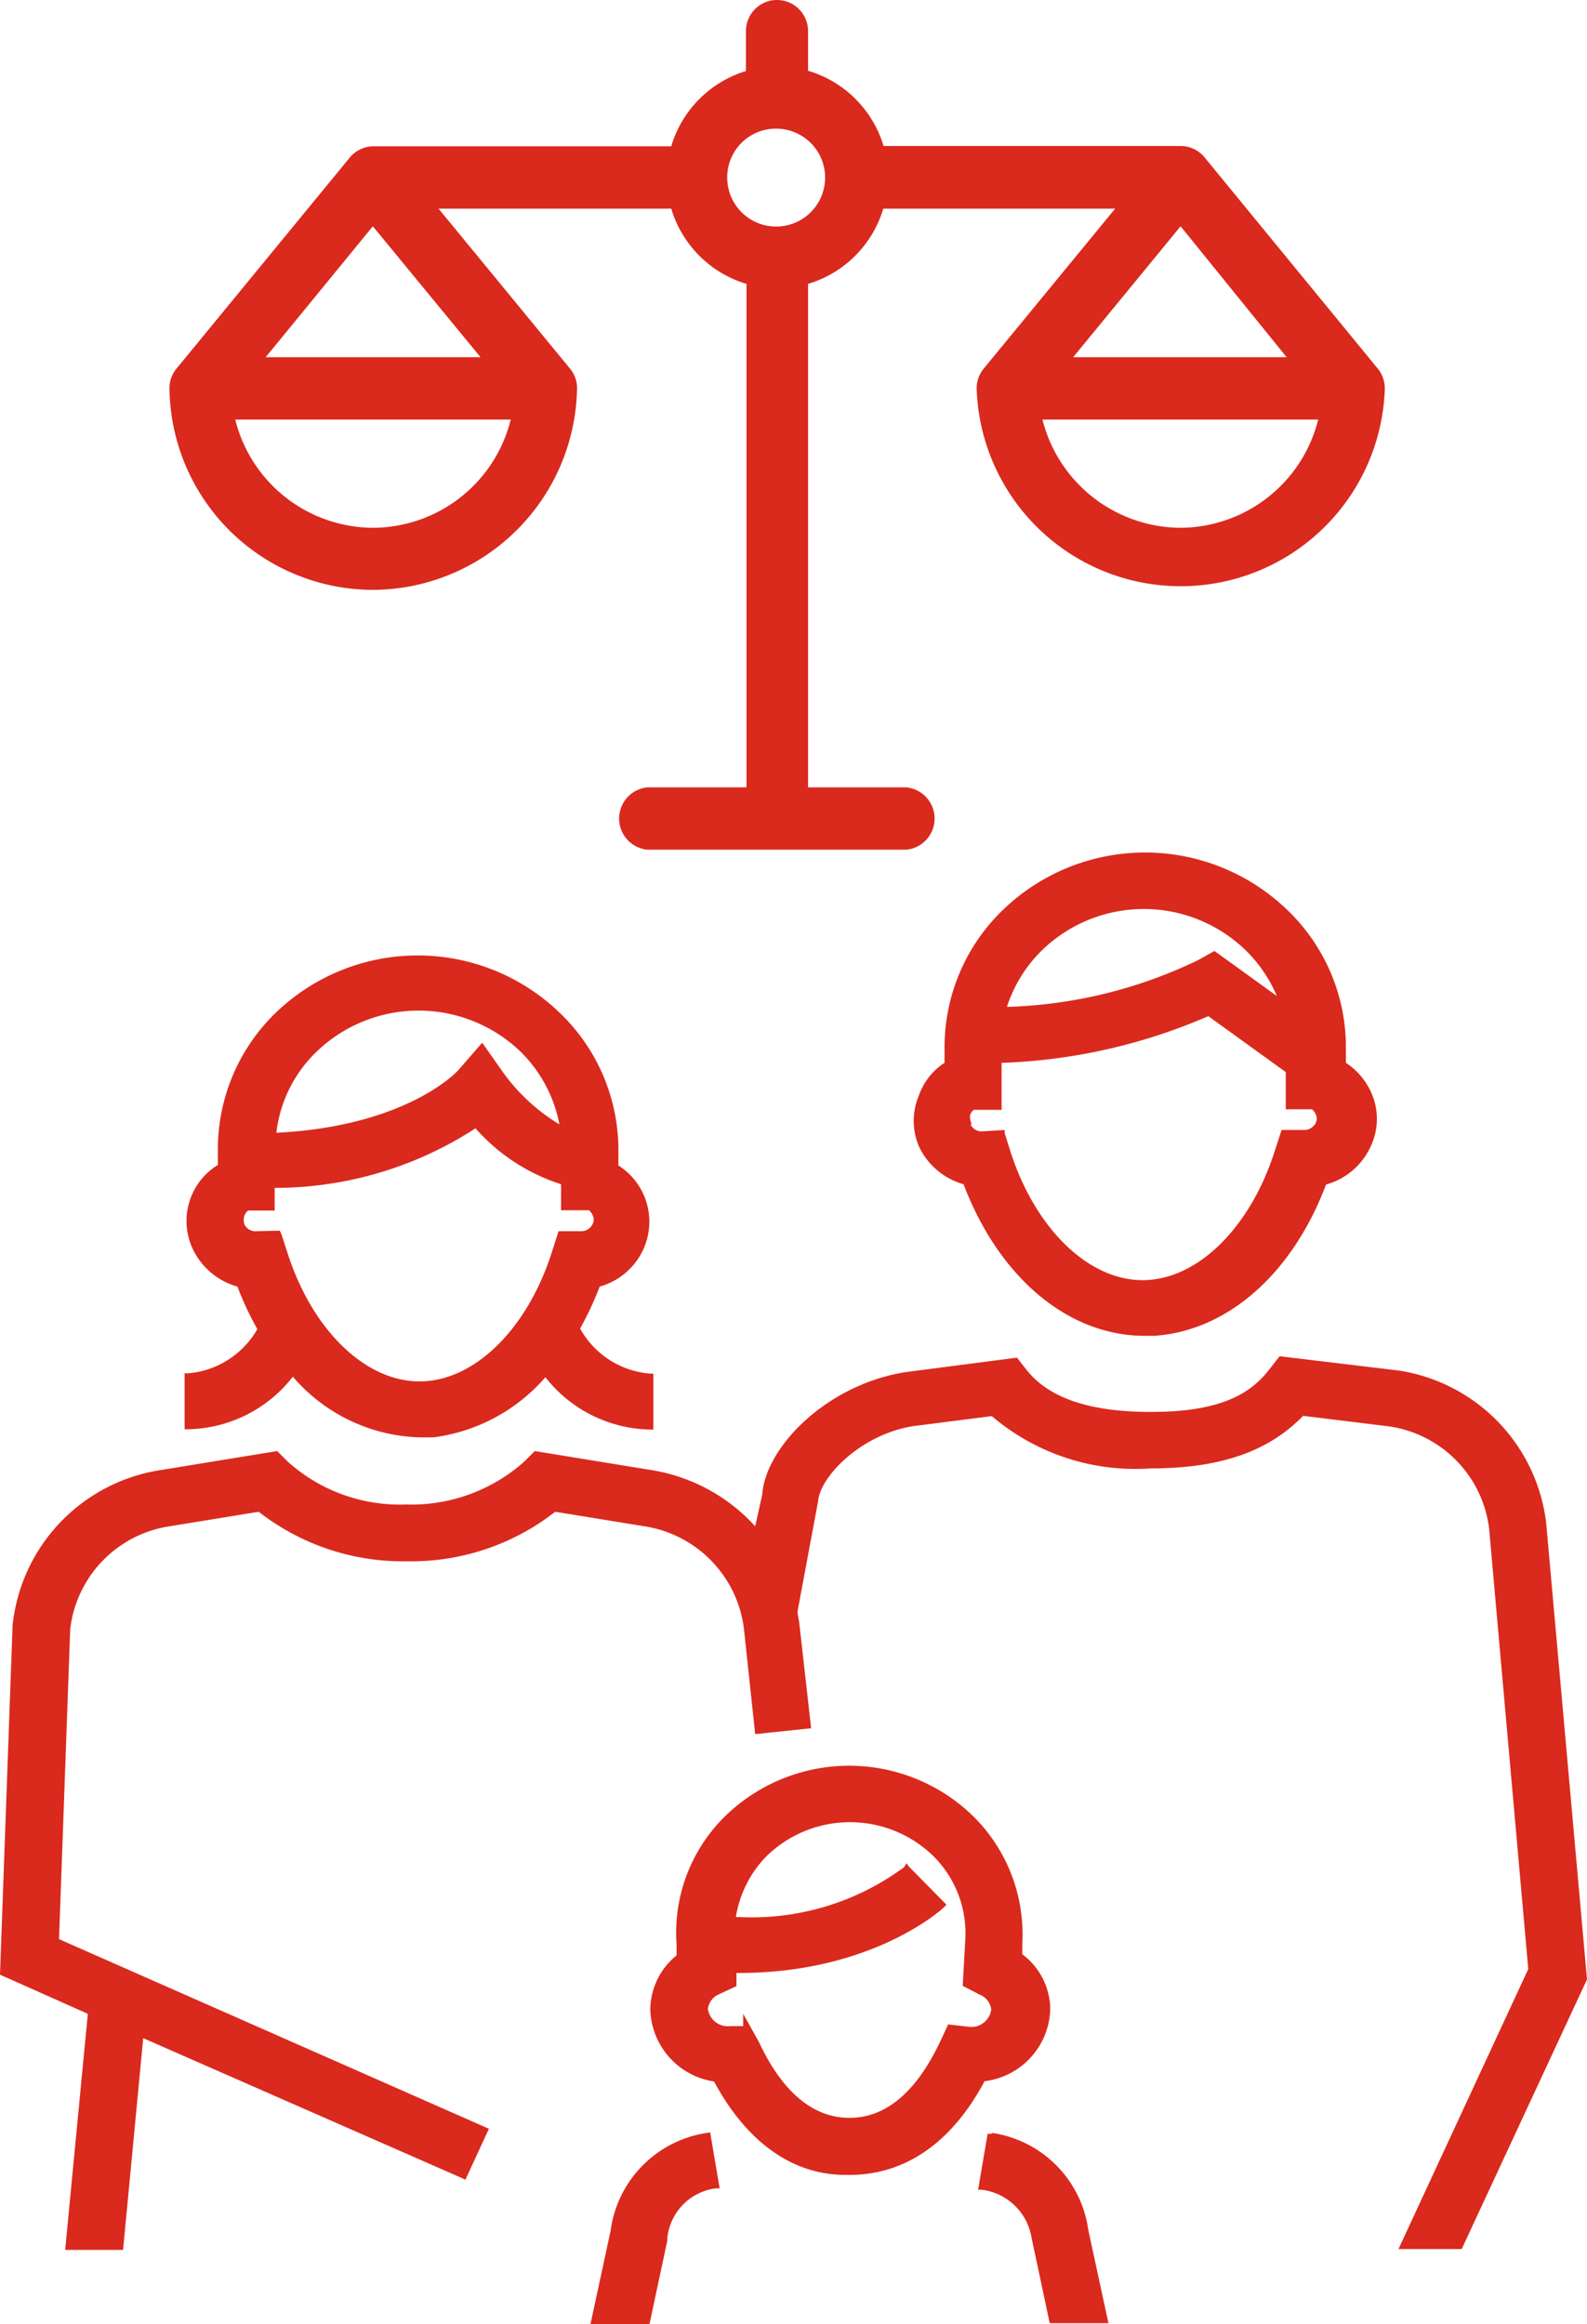
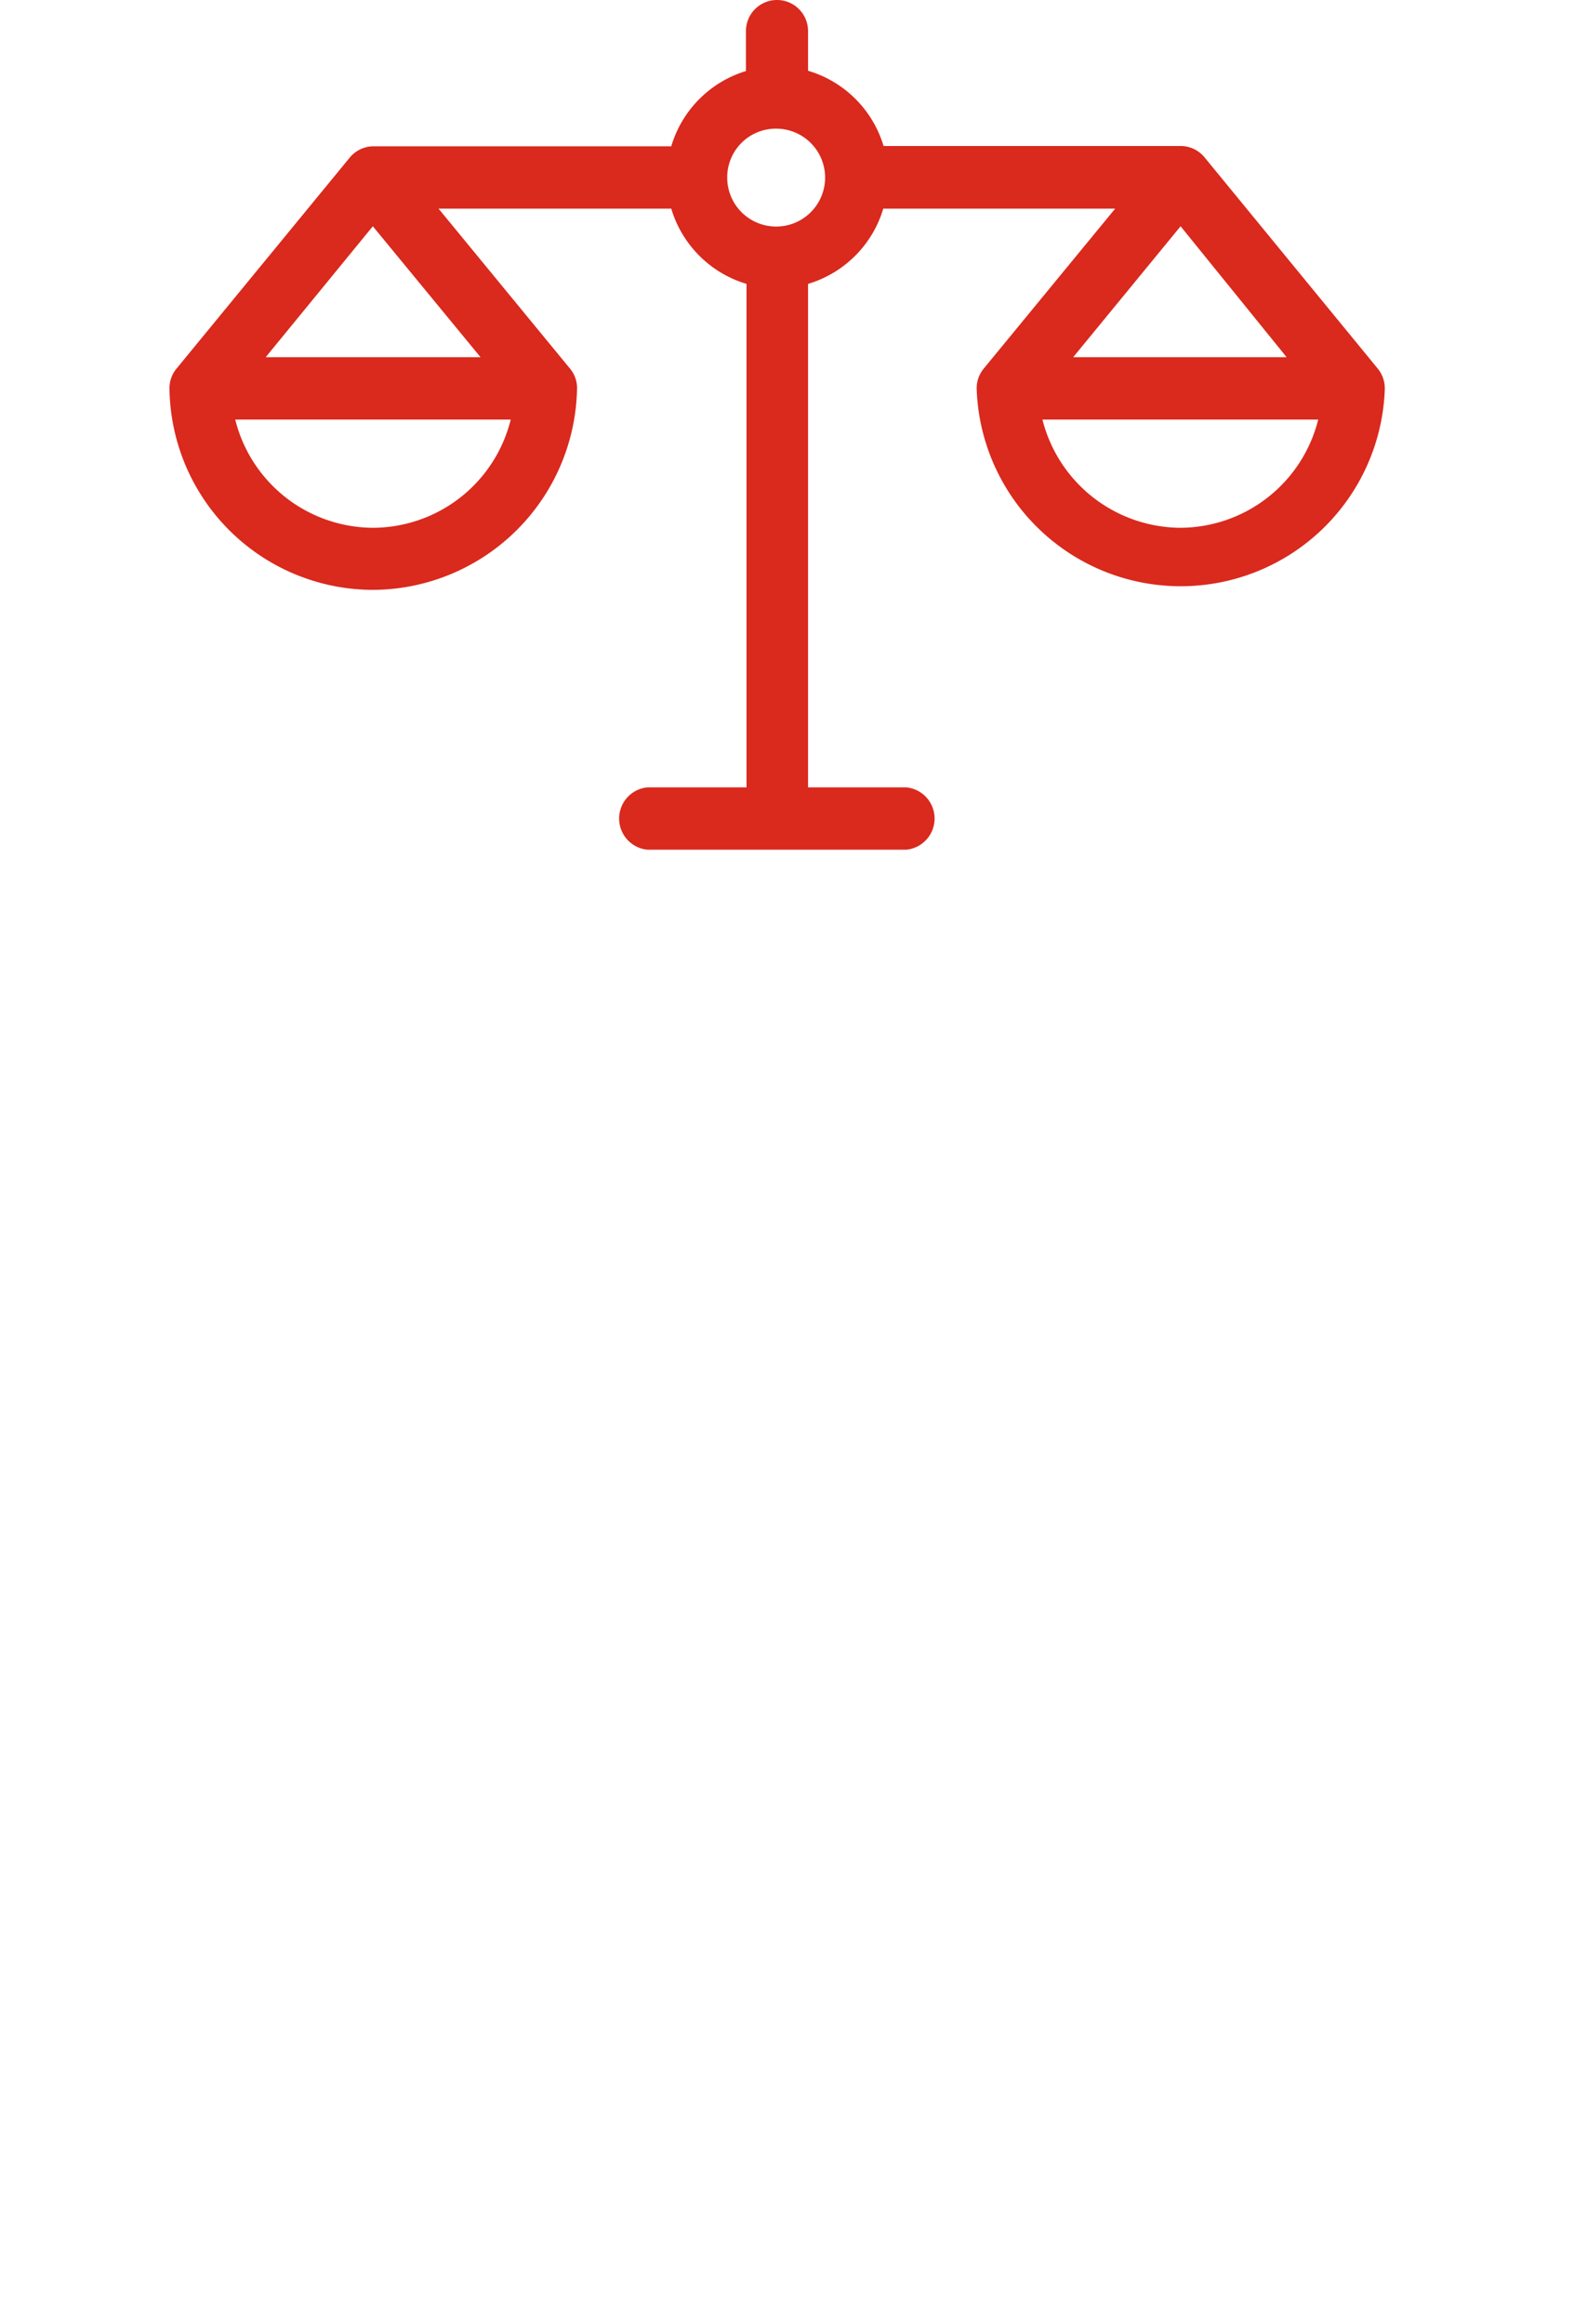
<svg xmlns="http://www.w3.org/2000/svg" viewBox="0 0 56.74 83.1">
  <defs>
    <style>.cls-1{fill:#da291d;}</style>
  </defs>
  <g id="Capa_2" data-name="Capa 2">
    <g id="Capa_1-2" data-name="Capa 1">
      <path class="cls-1" d="M13.33,21.09a7.33,7.33,0,0,0,7.3-7.16,1.08,1.08,0,0,0-.25-.75l-4.7-5.72H24a4,4,0,0,0,2.69,2.69v18H23.15a1.12,1.12,0,0,0,0,2.23H32.4a1.12,1.12,0,0,0,0-2.23H28.89v-18a4,4,0,0,0,2.69-2.69h8.29l-4.7,5.72a1.1,1.1,0,0,0-.25.75,7.3,7.3,0,0,0,14.59,0,1.12,1.12,0,0,0-.25-.75L43.07,5.63a1.11,1.11,0,0,0-.86-.41H31.59a4,4,0,0,0-2.7-2.69V1.11a1.11,1.11,0,1,0-2.22,0V2.54A4,4,0,0,0,24,5.23H13.36a1.11,1.11,0,0,0-.86.41L6.31,13.18a1.1,1.1,0,0,0-.25.75,7.29,7.29,0,0,0,7.27,7.16ZM42.2,18.87A5.12,5.12,0,0,1,37.27,15h9.86a5.1,5.1,0,0,1-4.93,3.87ZM46,12.77H38.37l3.84-4.68ZM27.77,4.6A1.75,1.75,0,1,1,26,6.34,1.74,1.74,0,0,1,27.77,4.6ZM13.33,18.87A5.1,5.1,0,0,1,8.41,15h9.85a5.09,5.09,0,0,1-4.93,3.87Zm0-10.78,3.85,4.68H9.5Z" />
-       <path class="cls-1" d="M25.39,76.24l.34,2-.14,0A2,2,0,0,0,23.86,80l0,.1-.64,3H21.11l.72-3.34a4.08,4.08,0,0,1,3.43-3.5ZM32.86,41a2.33,2.33,0,0,1,0-1.85A2.28,2.28,0,0,1,33.77,38v-.55a6.82,6.82,0,0,1,2.1-4.93,7.32,7.32,0,0,1,10.14,0,6.79,6.79,0,0,1,2.11,4.92V38a2.47,2.47,0,0,1,.93,1.12A2.29,2.29,0,0,1,49,41a2.47,2.47,0,0,1-1.59,1.35c-1.21,3.21-3.54,5.24-6.15,5.41h-.33c-2.74,0-5.21-2.08-6.48-5.42A2.52,2.52,0,0,1,32.86,41ZM36,36a16.81,16.81,0,0,0,6.83-1.67l.59-.33,2.23,1.61a5,5,0,0,0-1.13-1.65,5.23,5.23,0,0,0-7.25,0A5,5,0,0,0,36,36Zm-1.3,4.2a.43.43,0,0,0,.42.25l.8-.05,0,.11.2.64c.88,2.76,2.78,4.62,4.73,4.62s3.85-1.86,4.73-4.63l.24-.74.8,0a.46.46,0,0,0,.42-.25.34.34,0,0,0,0-.31.46.46,0,0,0-.13-.18l-.94,0V38.33l-2.77-2A20.22,20.22,0,0,1,35.81,38v1.68l-1,0a.43.43,0,0,0-.12.17A.47.47,0,0,0,34.74,40.17Zm.74,36.09-.13,0-.34,2,.13,0A2.06,2.06,0,0,1,36.88,80l.65,3.06h2.1l-.72-3.33A4.07,4.07,0,0,0,35.48,76.26ZM6.73,51.1H6.6v-2h.13A3.15,3.15,0,0,0,9.2,47.52,11.11,11.11,0,0,1,8.49,46a2.52,2.52,0,0,1-1.6-1.35,2.35,2.35,0,0,1,.9-3v-.55a6.78,6.78,0,0,1,2.1-4.92A7.31,7.31,0,0,1,20,36.2a6.79,6.79,0,0,1,2.11,4.92v.55a2.38,2.38,0,0,1,.89,3A2.44,2.44,0,0,1,21.44,46a11.38,11.38,0,0,1-.7,1.5,3.15,3.15,0,0,0,2.49,1.61h.13v2h-.13a4.86,4.86,0,0,1-3.73-1.87,6.39,6.39,0,0,1-4,2.15l.06,0H15a6.2,6.2,0,0,1-4.53-2.17A4.85,4.85,0,0,1,6.73,51.1ZM9.88,40.5c4.67-.23,6.47-2.2,6.49-2.22l.87-1L18,38.36a6.82,6.82,0,0,0,2,1.84,4.93,4.93,0,0,0-1.41-2.62,5.26,5.26,0,0,0-7.25,0A4.79,4.79,0,0,0,9.88,40.5ZM10,44l.06.12.21.65c.88,2.77,2.78,4.62,4.73,4.62s3.85-1.86,4.73-4.62l.24-.75.8,0a.45.45,0,0,0,.42-.26.34.34,0,0,0,0-.31.46.46,0,0,0-.13-.18l-1,0v-.93a6.87,6.87,0,0,1-3.06-2,13.14,13.14,0,0,1-7.18,2.13v.81l-.95,0a.55.55,0,0,0-.13.17.53.53,0,0,0,0,.33.44.44,0,0,0,.43.24ZM35.2,74.41c-1.17,2.2-2.84,3.35-4.83,3.35h-.14c-1.92,0-3.55-1.2-4.7-3.34a2.68,2.68,0,0,1-2.28-2.57,2.52,2.52,0,0,1,.94-1.94l0-.39A5.83,5.83,0,0,1,25.86,65a6.35,6.35,0,0,1,9,0,5.93,5.93,0,0,1,1.69,4.48l0,.39a2.49,2.49,0,0,1,1,1.94A2.67,2.67,0,0,1,35.2,74.41Zm-.5-1.94a.72.72,0,0,0,.74-.62.65.65,0,0,0-.4-.53L34.42,71l.09-1.62a3.89,3.89,0,0,0-1.12-3,4.27,4.27,0,0,0-6,0,4,4,0,0,0-1.08,2.16h.11a9.16,9.16,0,0,0,5.9-1.78l.09-.14.11.14,1.32,1.34-.1.1s-2.48,2.34-7.33,2.34h-.08l0,.47-.62.29a.65.65,0,0,0-.4.53.72.72,0,0,0,.8.61h0l.46,0V72L27.13,73c.84,1.8,1.94,2.72,3.24,2.72s2.39-.92,3.24-2.72l.29-.62ZM49.68,51a4.21,4.21,0,0,1,3.56,3.65l1.4,15.75L50,80.41h2.26l4.48-9.64,0,0L55.28,54.45A6.26,6.26,0,0,0,50,49l-4.25-.51-.36.46c-.59.76-1.56,1.53-4.2,1.53C39,50.49,37.53,50,36.72,49l-.36-.46-4,.52c-2.84.46-5,2.7-5.11,4.39L27,54.57a6.37,6.37,0,0,0-3.65-2l-4.23-.69-.38.38a6.06,6.06,0,0,1-4.23,1.53,6,6,0,0,1-4.22-1.53l-.38-.38-4.23.69A6.28,6.28,0,0,0,.45,58.11L0,70.6,3.14,72l-.81,8.44H4.4l.72-7.57,11.39,5,.13.06.84-1.82L2.11,69.33l.4-11.08a4.21,4.21,0,0,1,3.55-3.68l3.19-.52a8.37,8.37,0,0,0,5.3,1.77,8.35,8.35,0,0,0,5.3-1.77l3.19.52a4.23,4.23,0,0,1,3.56,3.68L27,62l2-.21-.42-3.73a3.43,3.43,0,0,0-.06-.34l0-.14.73-3.91c.07-.87,1.52-2.38,3.39-2.68l2.82-.36a7.91,7.91,0,0,0,5.68,1.87c2.48,0,4.21-.6,5.45-1.88Z" />
    </g>
  </g>
</svg>